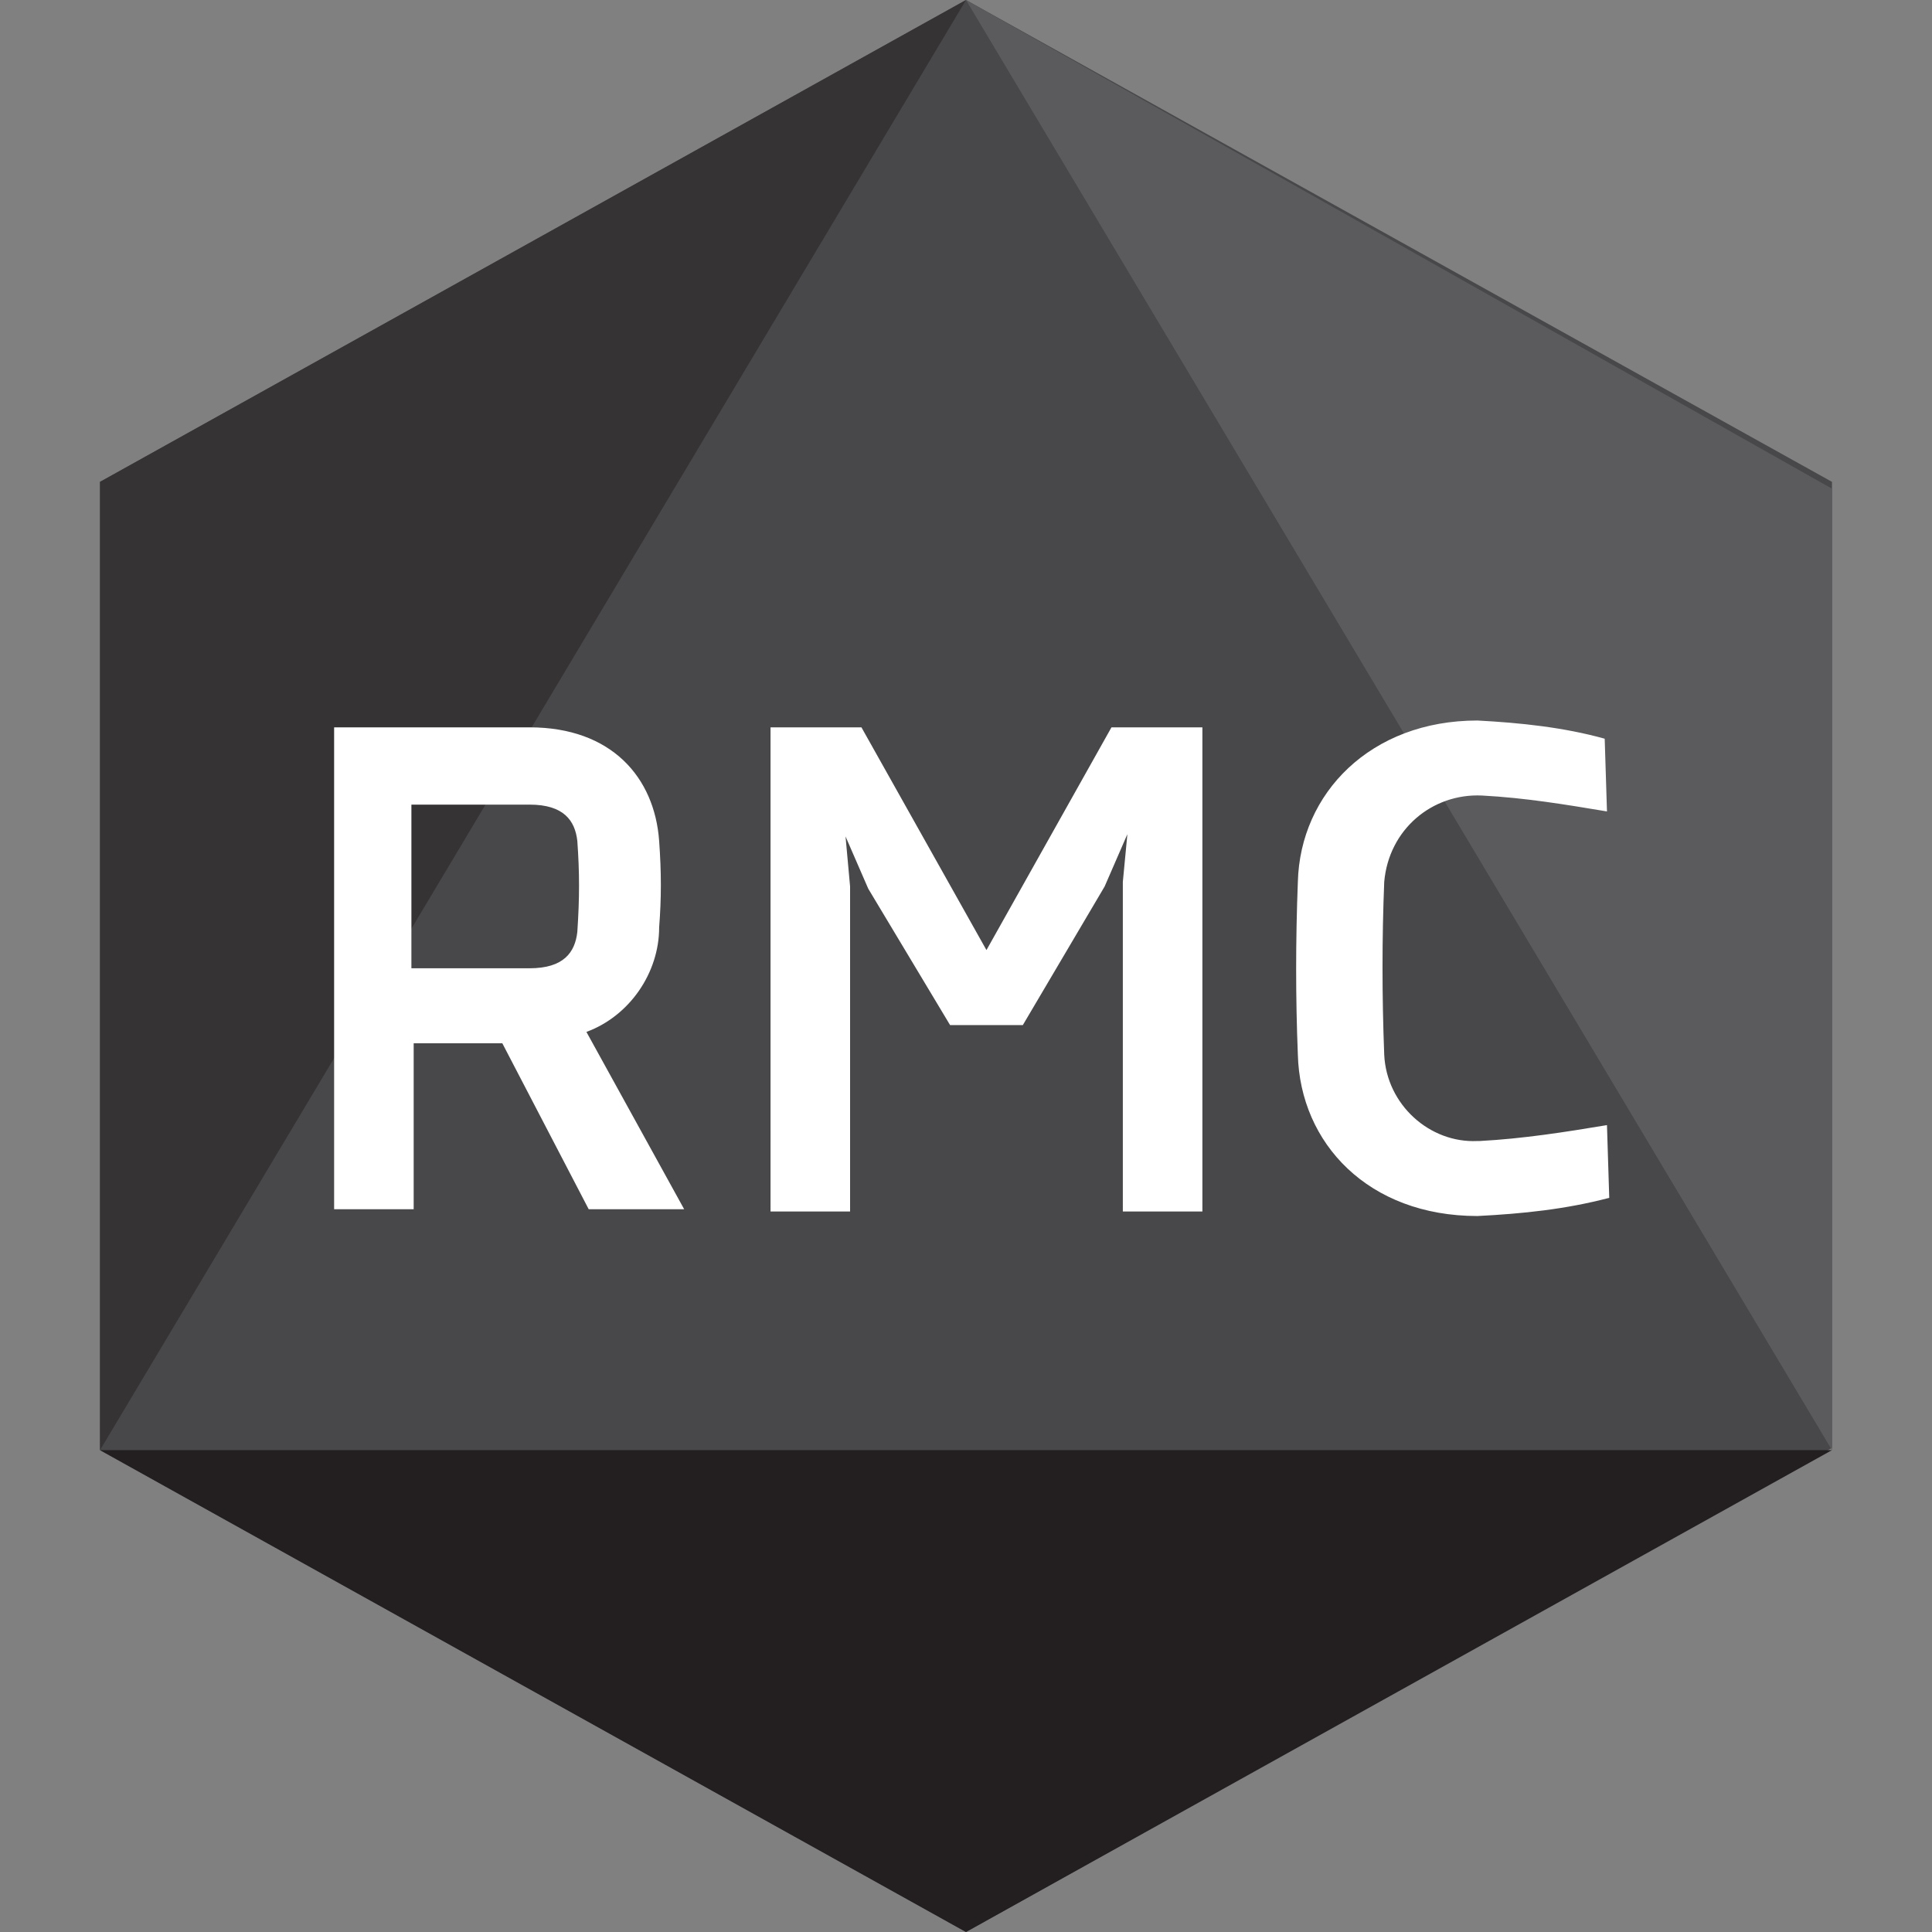
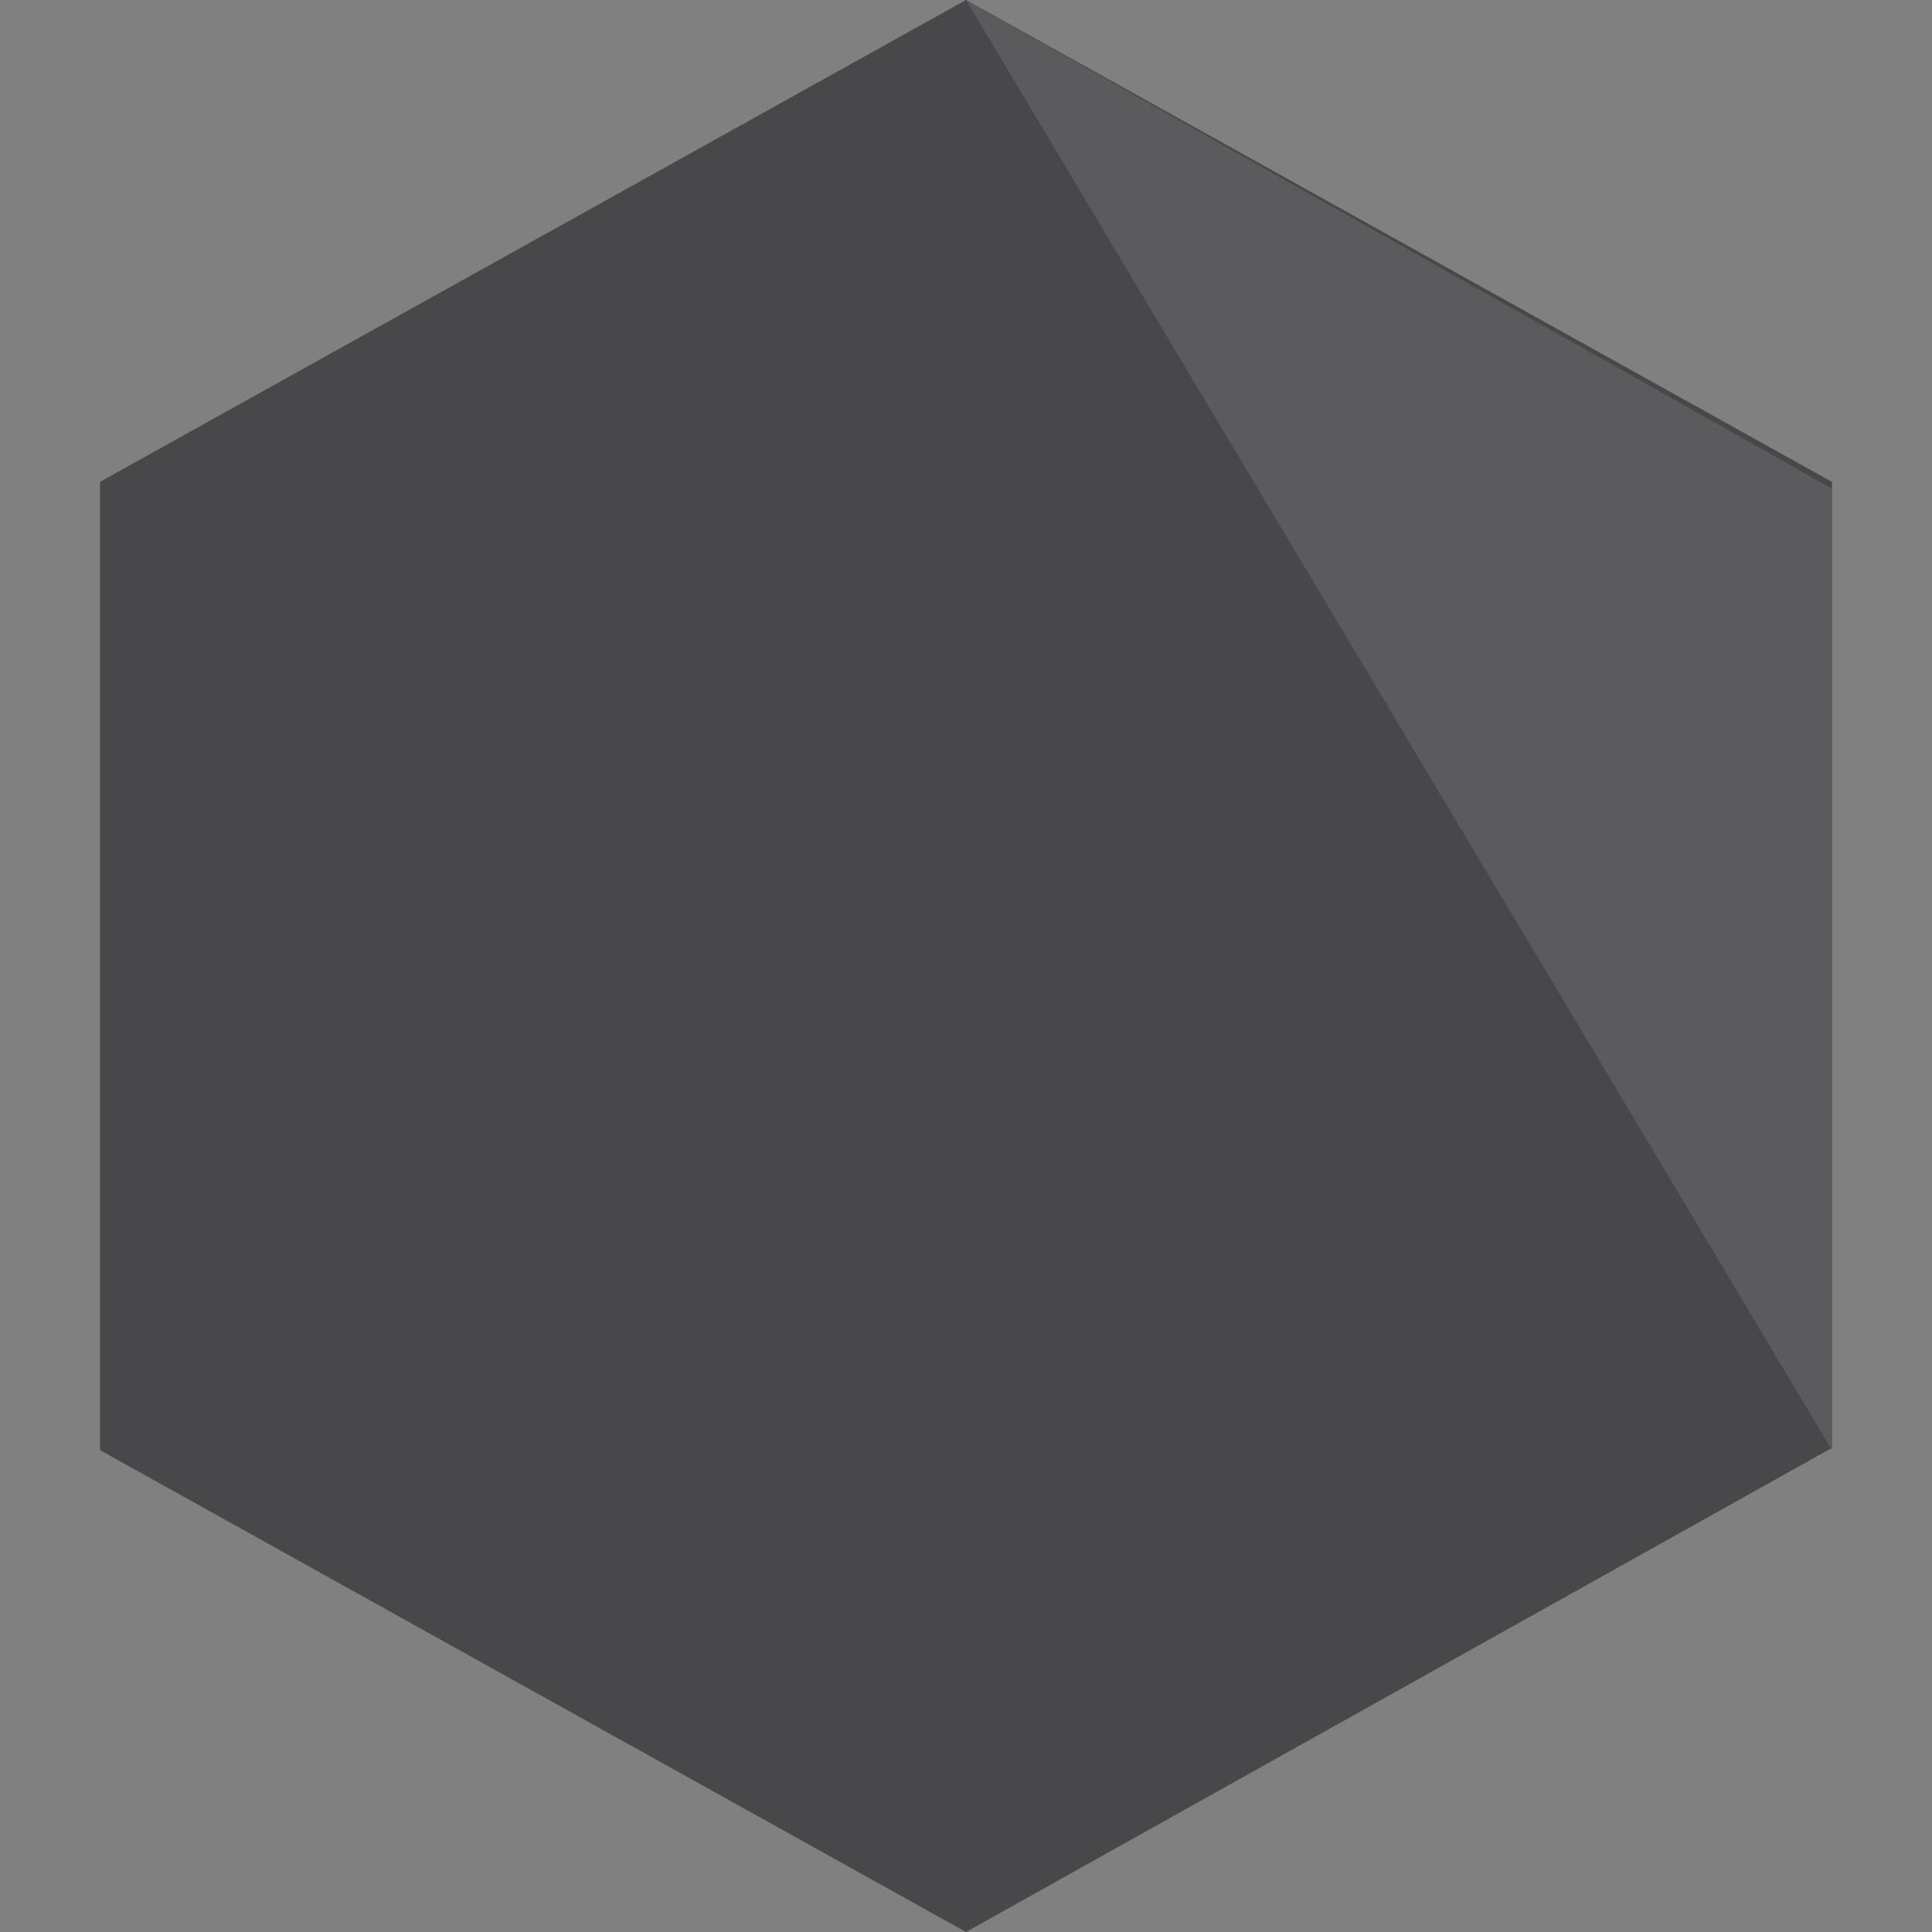
<svg xmlns="http://www.w3.org/2000/svg" id="Layer_1" viewBox="0 0 85 85">
  <rect x="0" y="0" width="85" height="85" fill="#808080" stroke="none" />
  <style>.st0{fill:#484749}.st1{fill:#5b5a5d}.st2{fill:#363334}.st3{fill:#231f20}.st4{fill:#fff}</style>
  <g id="Layer_2_1_">
    <g id="Layer_1-2">
      <path class="st0" d="M4.4 21.2L42.5 0l38.1 21.2v42.5L42.5 85 4.4 63.8V21.2z" />
      <path class="st1" d="M42.5 0l38.1 63.8V21.5L42.5 0z" />
-       <path class="st2" d="M4.4 63.8L42.5 0 4.4 21.2v42.6z" />
-       <path class="st3" d="M4.4 63.8h76.2L42.5 85 4.4 63.8z" />
-       <path class="st4" d="M22.1 45.9h-3.9v7.3h-3.5V32h8.6c3.6 0 5.5 2.2 5.7 5 .1 1.4.1 2.5 0 3.8 0 2-1.3 3.9-3.2 4.6l4.3 7.8h-4.2l-3.8-7.3zm3.3-8.9c-.1-.9-.6-1.6-2.1-1.6h-5.2v7.2h5.2c1.5 0 2-.7 2.1-1.6.1-1.5.1-2.6 0-4zm27.5 16.3h-3.5V38.8l.2-2.1-1 2.3-3.6 6.1h-3.2l-3.6-6-1-2.3.2 2.2v14.3h-3.5V32h4l5.5 9.8 5.5-9.8h4v21.3zm17.8-17.6c-1.8-.3-3.6-.6-5.5-.7-2.2-.1-4.1 1.5-4.3 3.8-.1 2.5-.1 5 0 7.6.1 2.2 2 3.9 4.1 3.8h.1c1.9-.1 3.8-.4 5.6-.7l.1 3.2c-1.9.5-3.8.7-5.8.8-4.8 0-7.8-3.2-7.9-7.1-.1-2.5-.1-5 0-7.6.1-3.9 3.2-7.1 7.9-7.1 1.9.1 3.8.3 5.6.8l.1 3.2z" />
    </g>
  </g>
</svg>